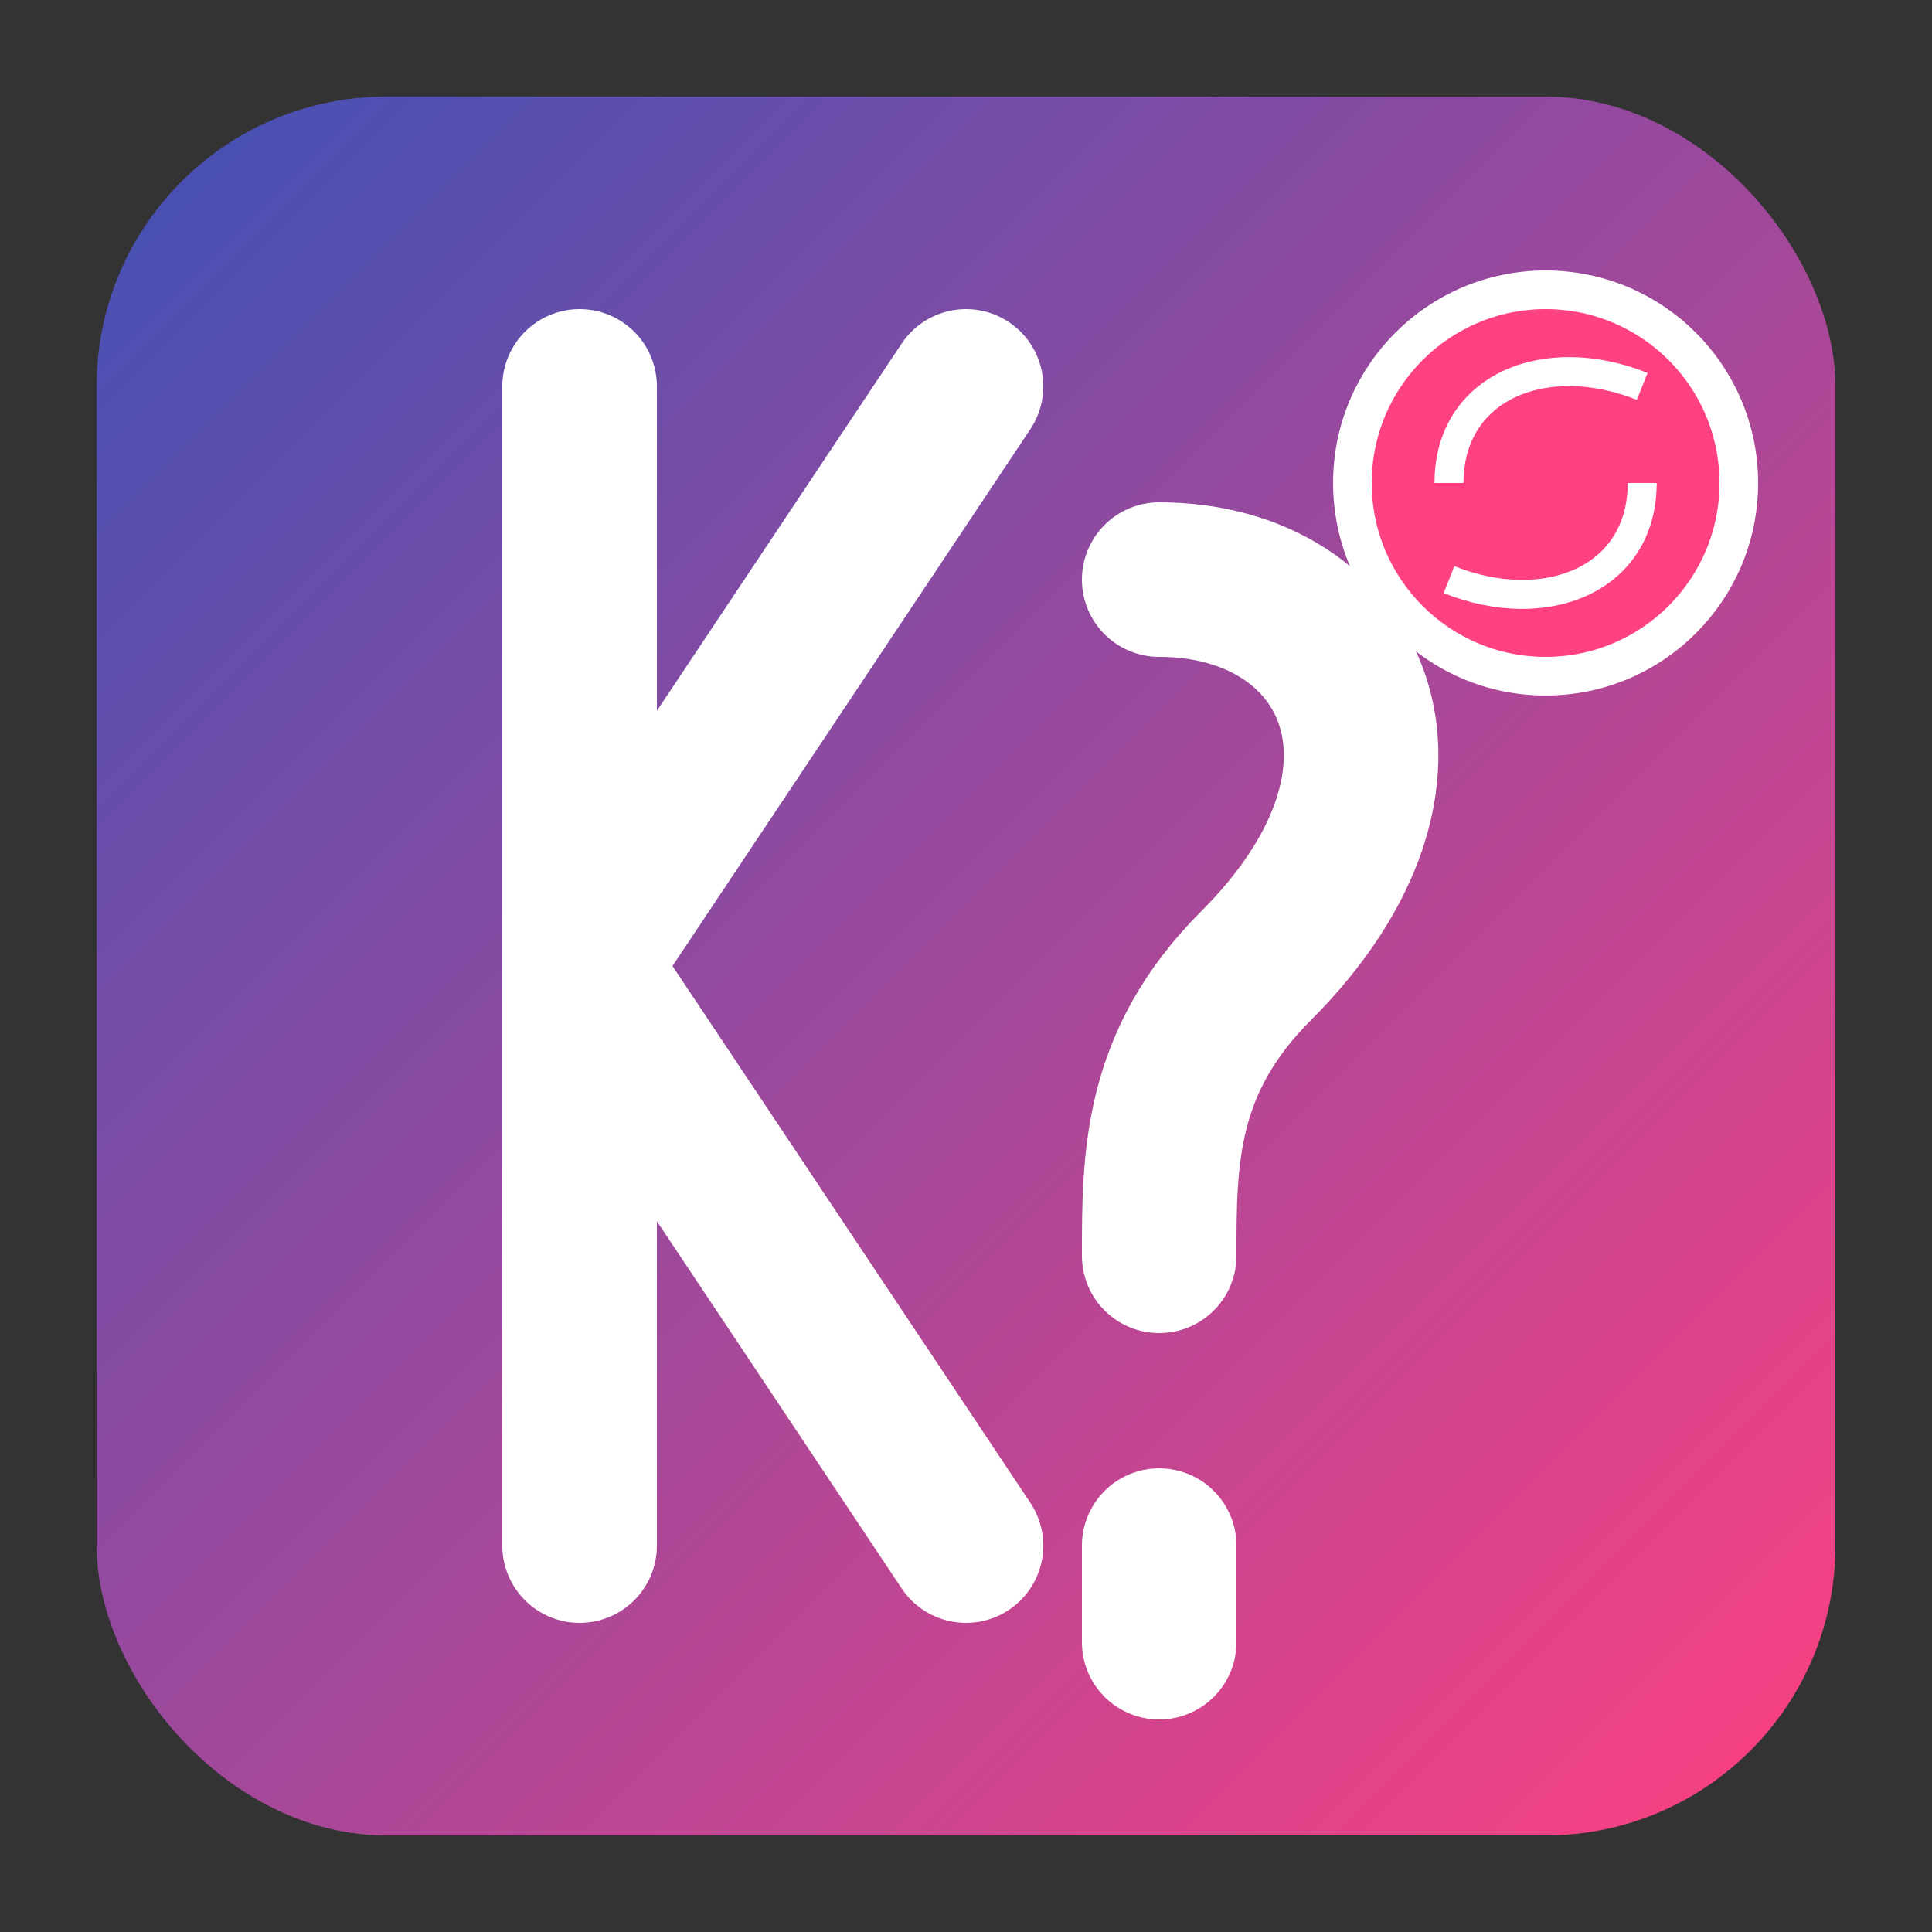
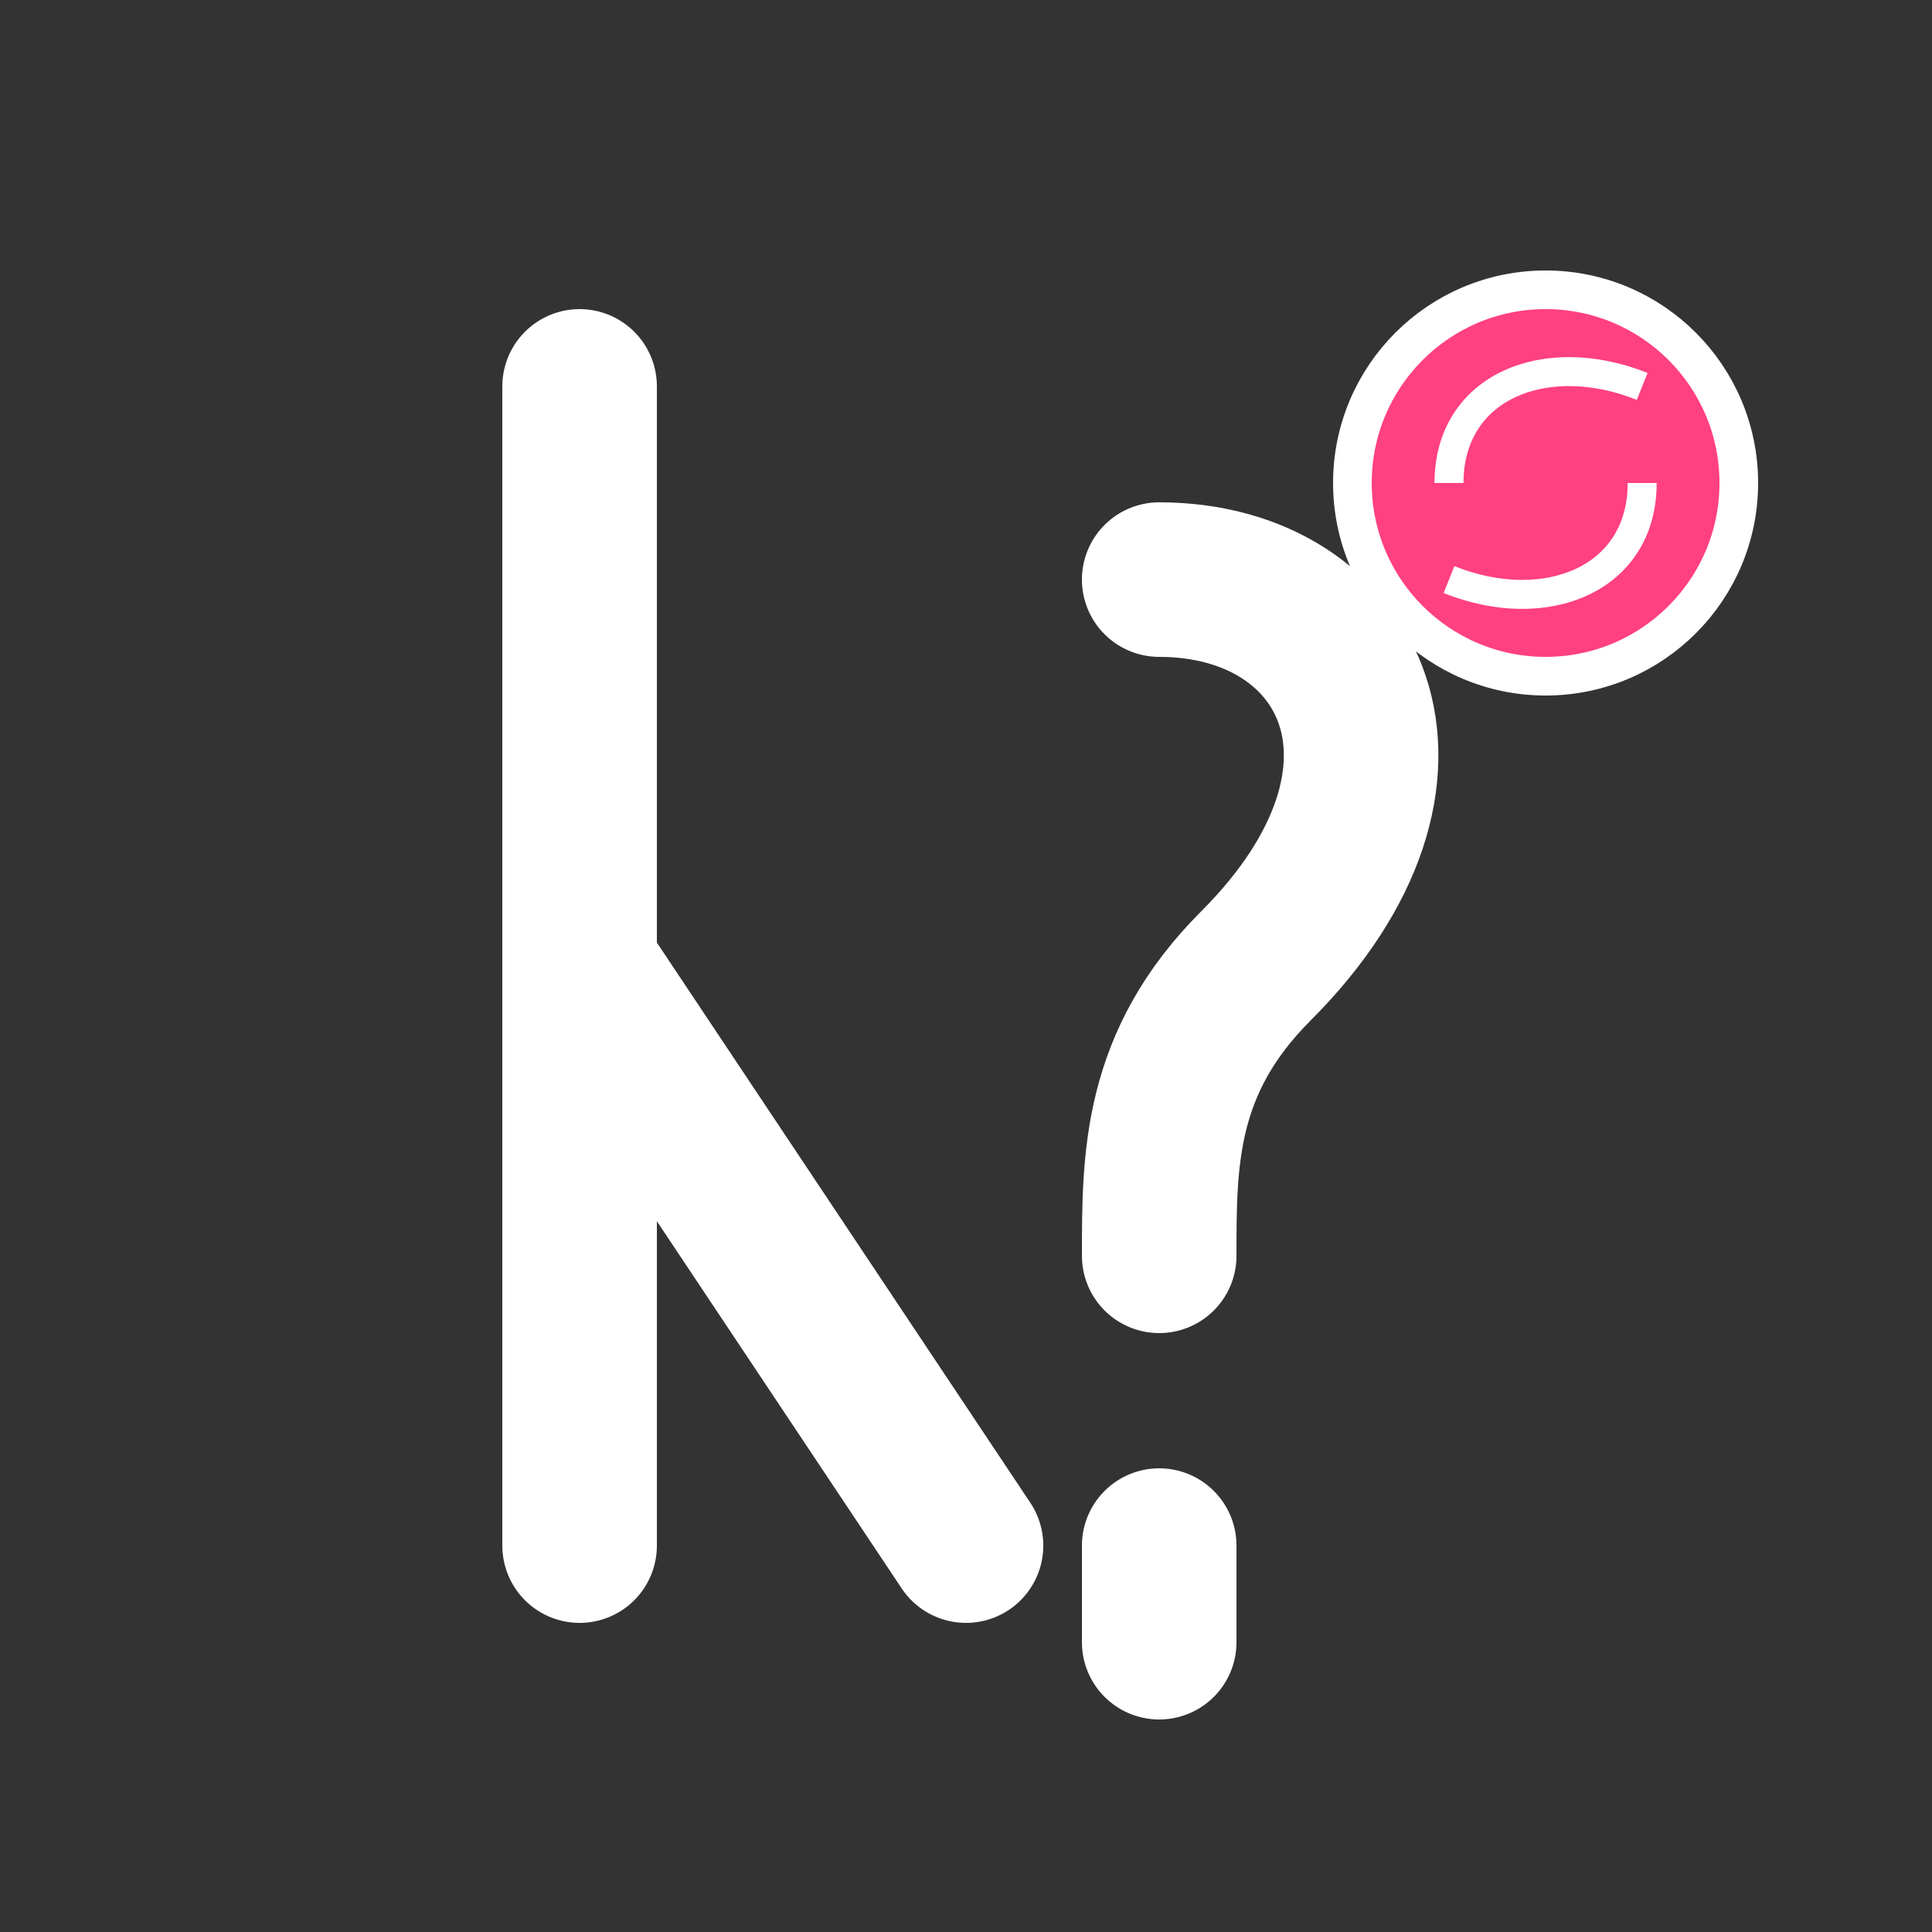
<svg xmlns="http://www.w3.org/2000/svg" viewBox="0 0 100 100" width="100" height="100">
  <rect x="0" y="0" width="100" height="100" fill="#333333" stroke="none" />
  <defs>
    <linearGradient id="bgGradient" x1="0%" y1="0%" x2="100%" y2="100%">
      <stop offset="0%" stop-color="#3f51b5" />
      <stop offset="100%" stop-color="#ff4081" />
    </linearGradient>
  </defs>
-   <rect x="5" y="5" width="90" height="90" rx="15" ry="15" fill="url(#bgGradient)" />
-   <path d="M30,20 L30,80 M30,50 L50,20 M30,50 L50,80" stroke="#ffffff" stroke-width="8" stroke-linecap="round" stroke-linejoin="round" fill="none" />
+   <path d="M30,20 L30,80 M30,50 M30,50 L50,80" stroke="#ffffff" stroke-width="8" stroke-linecap="round" stroke-linejoin="round" fill="none" />
  <path d="M60,30 C70,30 75,40 65,50 C60,55 60,60 60,65 M60,80 L60,85" stroke="#ffffff" stroke-width="8" stroke-linecap="round" stroke-linejoin="round" fill="none" />
  <circle cx="80" cy="25" r="10" fill="#ff4081" stroke="#ffffff" stroke-width="2" />
  <path d="M75,25 C75,20 80,18 85,20 M85,25 C85,30 80,32 75,30" stroke="#ffffff" stroke-width="1.5" fill="none" />
</svg>